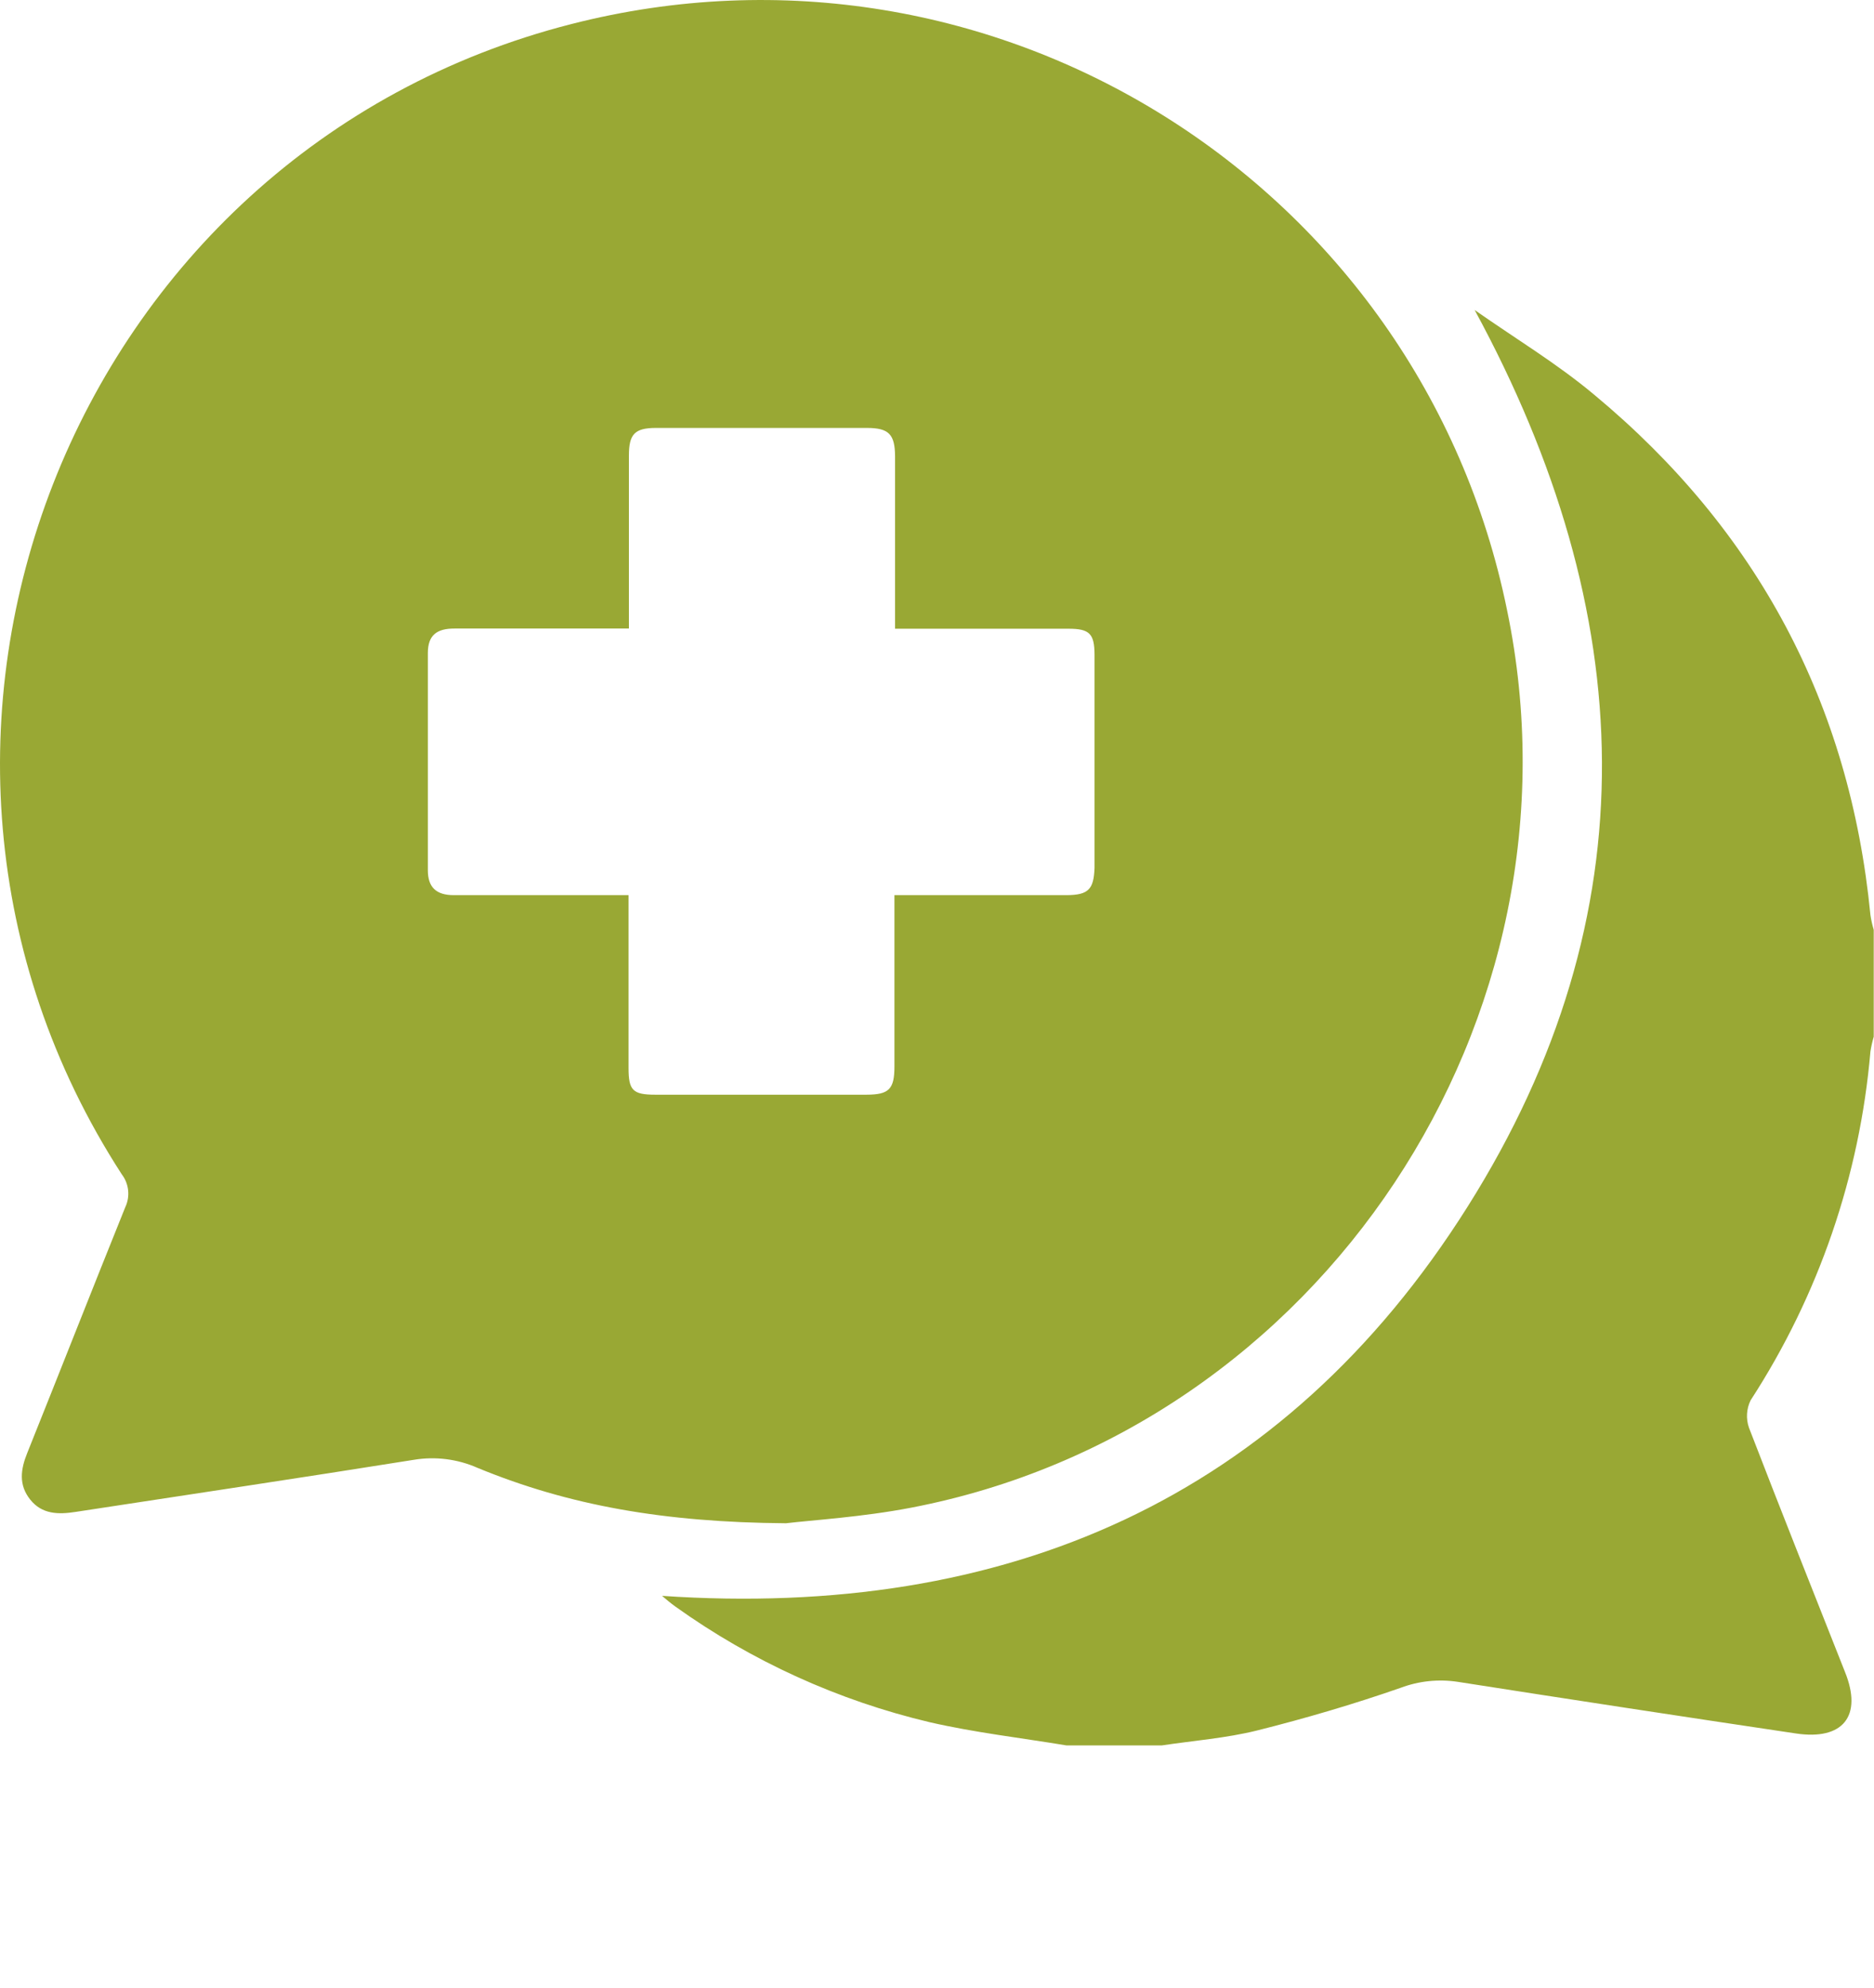
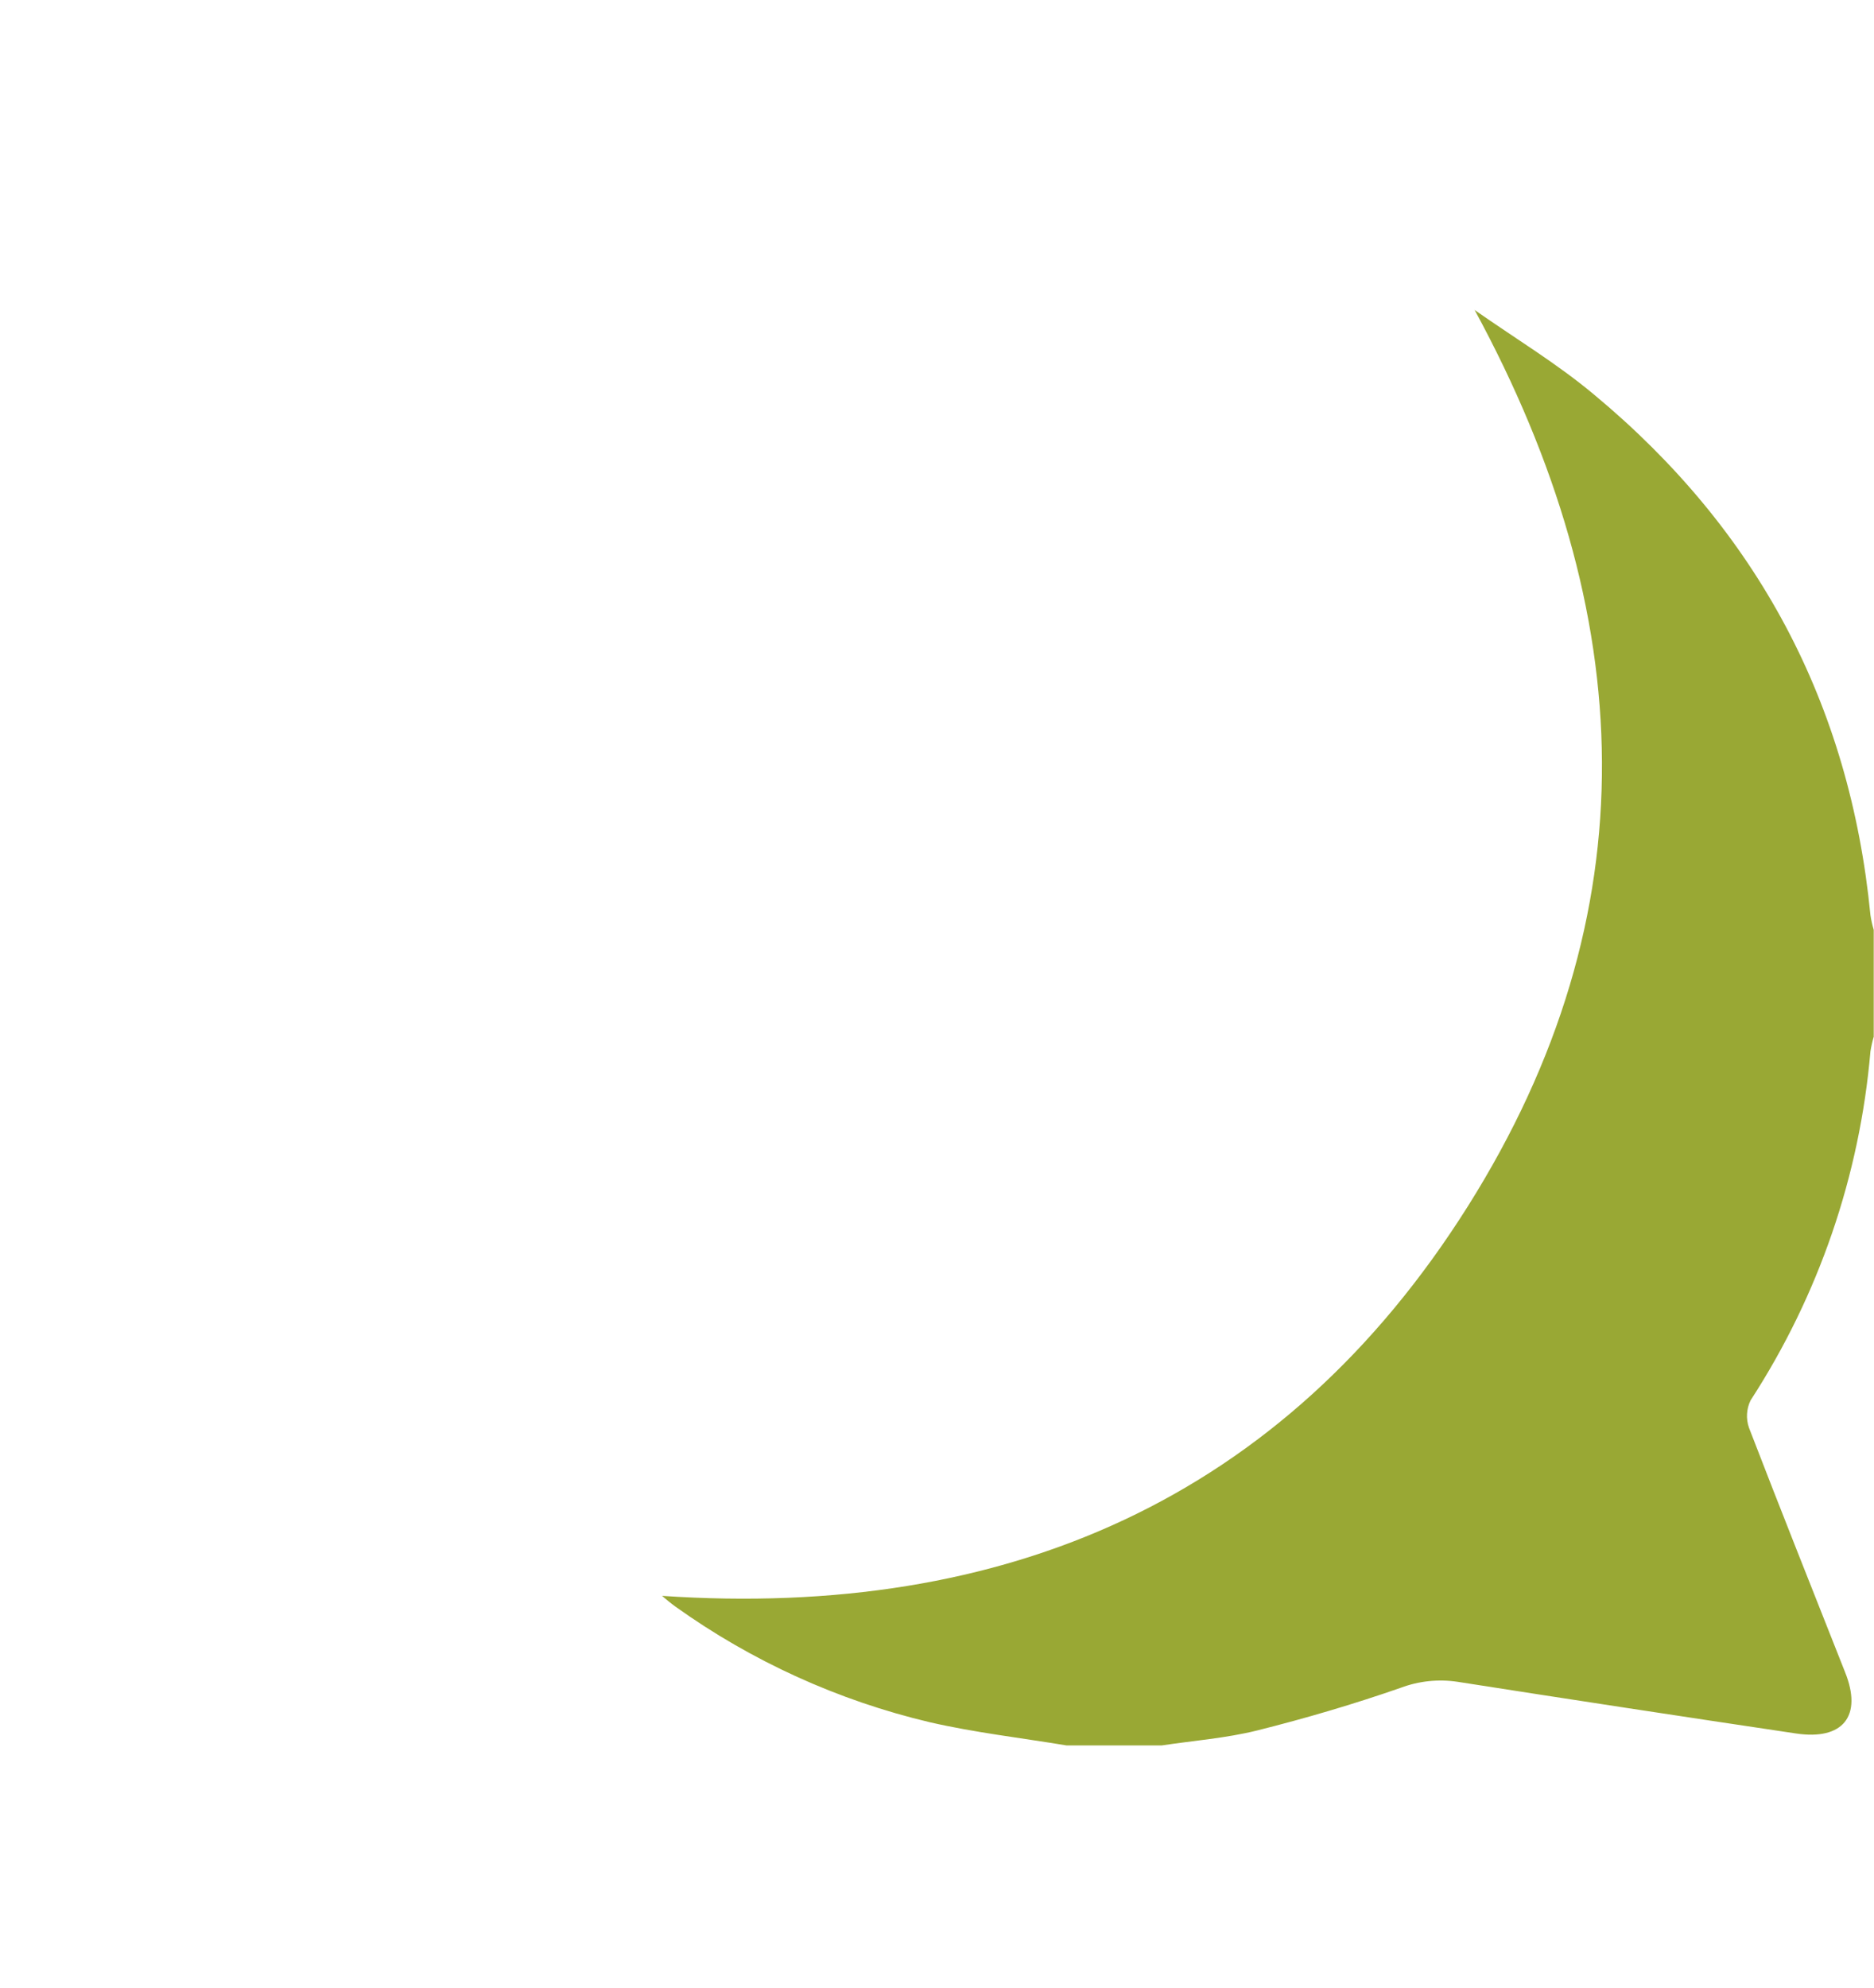
<svg xmlns="http://www.w3.org/2000/svg" viewBox="1894.77 2402.03 210.46 223.213" width="210.46" height="223.213">
  <path fill="rgb(153, 168, 52)" stroke="none" fill-opacity="1" stroke-width="1" stroke-opacity="1" color="rgb(51, 51, 51)" font-size-adjust="none" class="cls-1" id="tSvg17cd469d6d0" title="Path 19" d="M 2014.54 2597.97 C 2009.42 2597.12 2004.25 2596.53 1999.2 2595.37 C 1988.912 2592.937 1979.198 2588.521 1970.6 2582.37 C 1970.1 2582.01 1969.6 2581.59 1969.12 2581.18 C 2007.67 2583.79 2038.87 2570.35 2059.59 2537.49 C 2080.31 2504.63 2078.84 2470.81 2060.38 2436.83 C 2064.88 2439.99 2069.62 2442.83 2073.83 2446.36 C 2092.12 2461.56 2102.52 2481.04 2104.83 2504.76 C 2104.914 2505.318 2105.038 2505.869 2105.2 2506.41 C 2105.2 2510.41 2105.2 2514.41 2105.2 2518.41 C 2105.042 2518.952 2104.919 2519.503 2104.83 2520.06 C 2103.631 2534.025 2099.008 2547.478 2091.37 2559.23 C 2090.901 2560.191 2090.836 2561.301 2091.19 2562.31 C 2094.72 2571.47 2098.36 2580.59 2101.97 2589.72 C 2103.97 2594.66 2101.76 2597.42 2096.47 2596.63 C 2083.803 2594.743 2071.137 2592.81 2058.47 2590.83 C 2056.318 2590.504 2054.118 2590.734 2052.08 2591.5 C 2046.79 2593.34 2041.39 2594.93 2035.96 2596.29 C 2032.46 2597.16 2028.82 2597.43 2025.25 2597.97C 2021.68 2597.97 2018.11 2597.97 2014.54 2597.97Z" />
-   <path fill="rgb(153, 168, 52)" stroke="none" fill-opacity="1" stroke-width="1" stroke-opacity="1" color="rgb(51, 51, 51)" font-size-adjust="none" class="cls-1" id="tSvgfe5119380f" title="Path 20" d="M 2064.02 2470.52 C 2054.236 2422.587 2006.333 2392.595 1958.94 2404.73 C 1902.65 2419.09 1876.84 2485.03 1908.44 2533.85 C 1909.259 2534.918 1909.41 2536.355 1908.83 2537.57 C 1905.13 2546.74 1901.52 2555.95 1897.83 2565.14 C 1897.1 2566.95 1896.83 2568.7 1898.16 2570.37 C 1899.49 2572.04 1901.33 2572.05 1903.23 2571.76 C 1915.9 2569.82 1928.58 2567.93 1941.23 2565.91 C 1943.664 2565.503 1946.164 2565.819 1948.42 2566.82 C 1958.65 2571.03 1969.33 2572.93 1983.04 2573.03 C 1985.96 2572.68 1991.6 2572.34 1997.11 2571.28C 2043.08 2562.45 2073.57 2516.43 2064.02 2470.52Z M 2014.58 2502.52 C 2008.24 2502.52 2001.91 2502.52 1995.22 2502.52 C 1995.22 2503.3 1995.22 2504.08 1995.22 2504.86 C 1995.22 2510.49 1995.22 2516.12 1995.22 2521.75 C 1995.22 2524.31 1994.61 2524.91 1992.09 2524.92 C 1984.183 2524.92 1976.273 2524.92 1968.36 2524.92 C 1965.82 2524.92 1965.36 2524.42 1965.36 2521.92 C 1965.36 2516.29 1965.36 2510.66 1965.36 2505.03 C 1965.36 2504.193 1965.36 2503.357 1965.36 2502.52 C 1963.093 2502.52 1960.827 2502.52 1958.56 2502.52 C 1954.29 2502.52 1950.01 2502.52 1945.73 2502.52 C 1943.79 2502.52 1942.81 2501.66 1942.82 2499.7 C 1942.82 2491.58 1942.82 2483.46 1942.82 2475.34 C 1942.82 2473.34 1943.82 2472.58 1945.82 2472.59 C 1952.23 2472.59 1958.64 2472.59 1965.4 2472.59 C 1965.4 2471.82 1965.4 2471.05 1965.4 2470.28 C 1965.4 2464.58 1965.4 2458.87 1965.4 2453.17 C 1965.4 2450.78 1966.04 2450.08 1968.4 2450.07 C 1976.307 2450.07 1984.217 2450.07 1992.13 2450.07 C 1994.6 2450.07 1995.28 2450.79 1995.29 2453.28 C 1995.29 2459.62 1995.29 2465.96 1995.29 2472.61 C 1996.65 2472.61 1998.01 2472.61 1999.37 2472.61 C 2004.5 2472.61 2009.63 2472.61 2014.77 2472.61 C 2017.12 2472.61 2017.68 2473.16 2017.69 2475.51 C 2017.69 2483.51 2017.69 2491.49 2017.69 2499.45C 2017.61 2501.88 2016.99 2502.5 2014.58 2502.52Z" />
  <defs> </defs>
</svg>